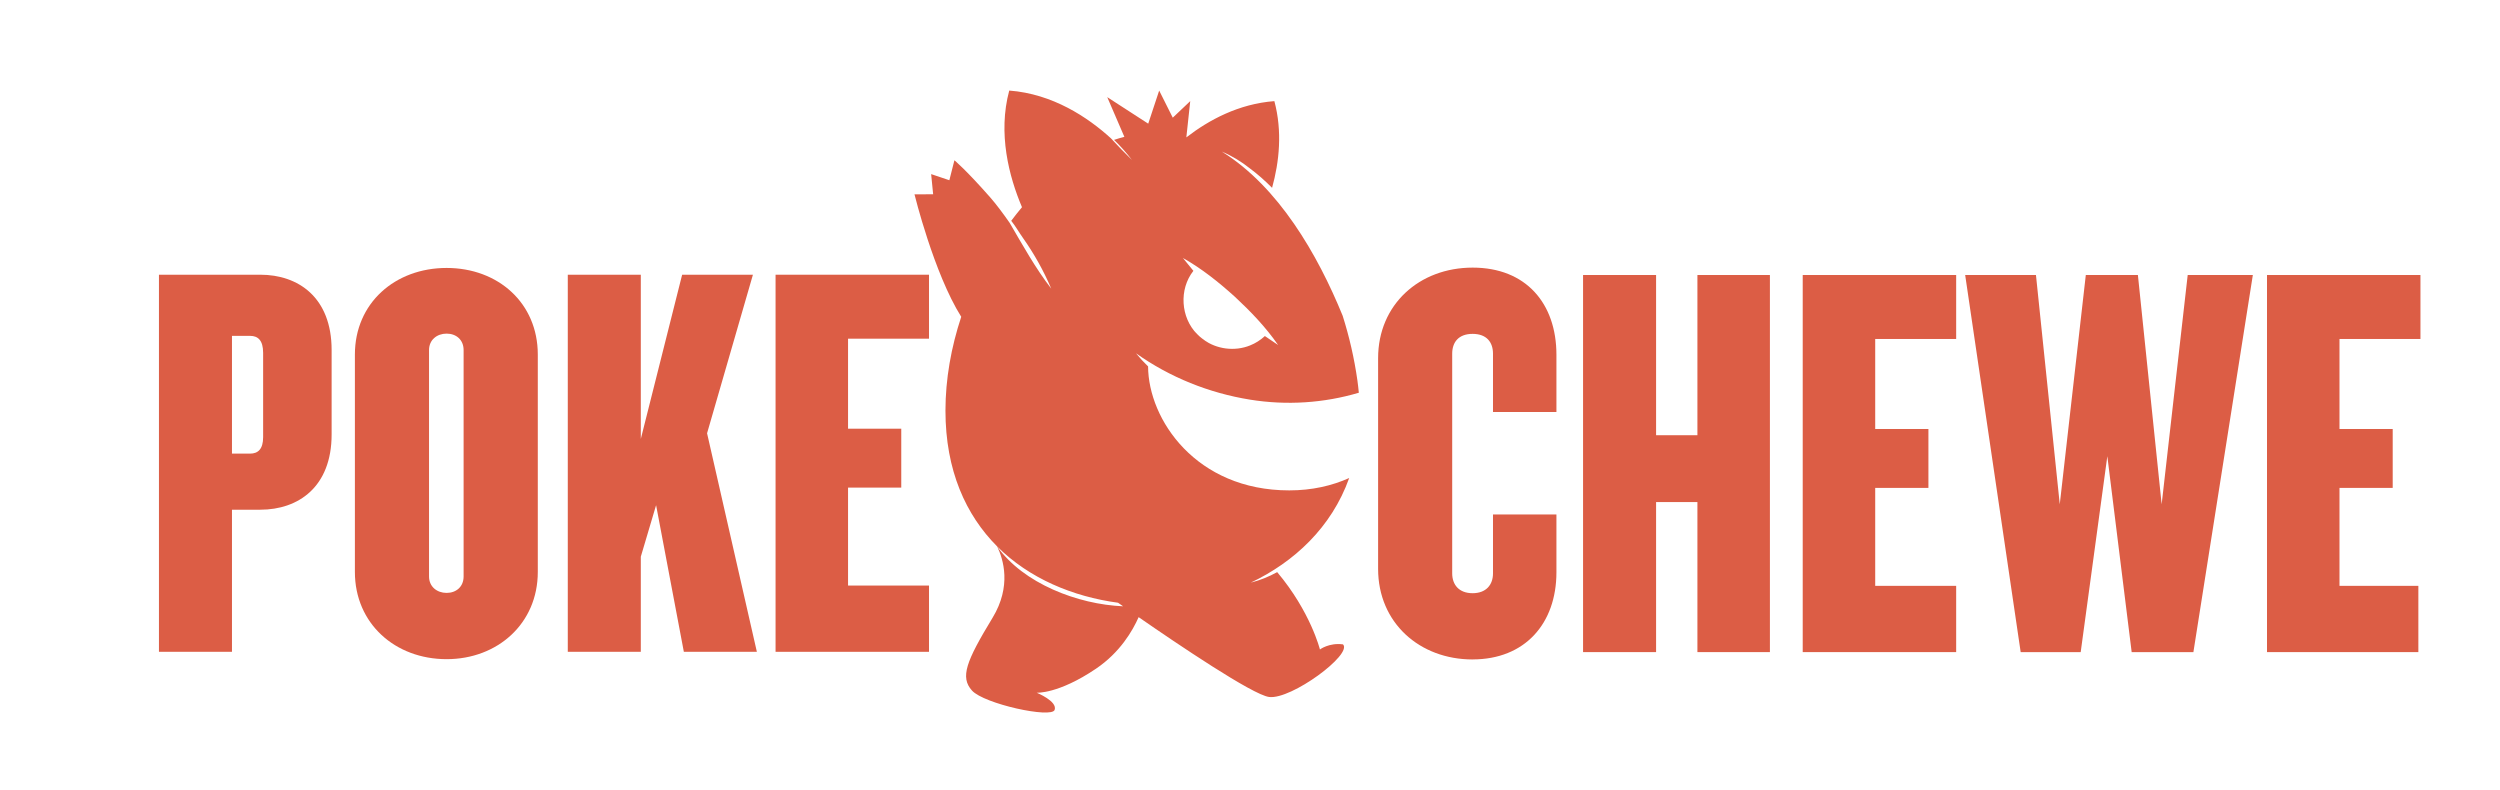
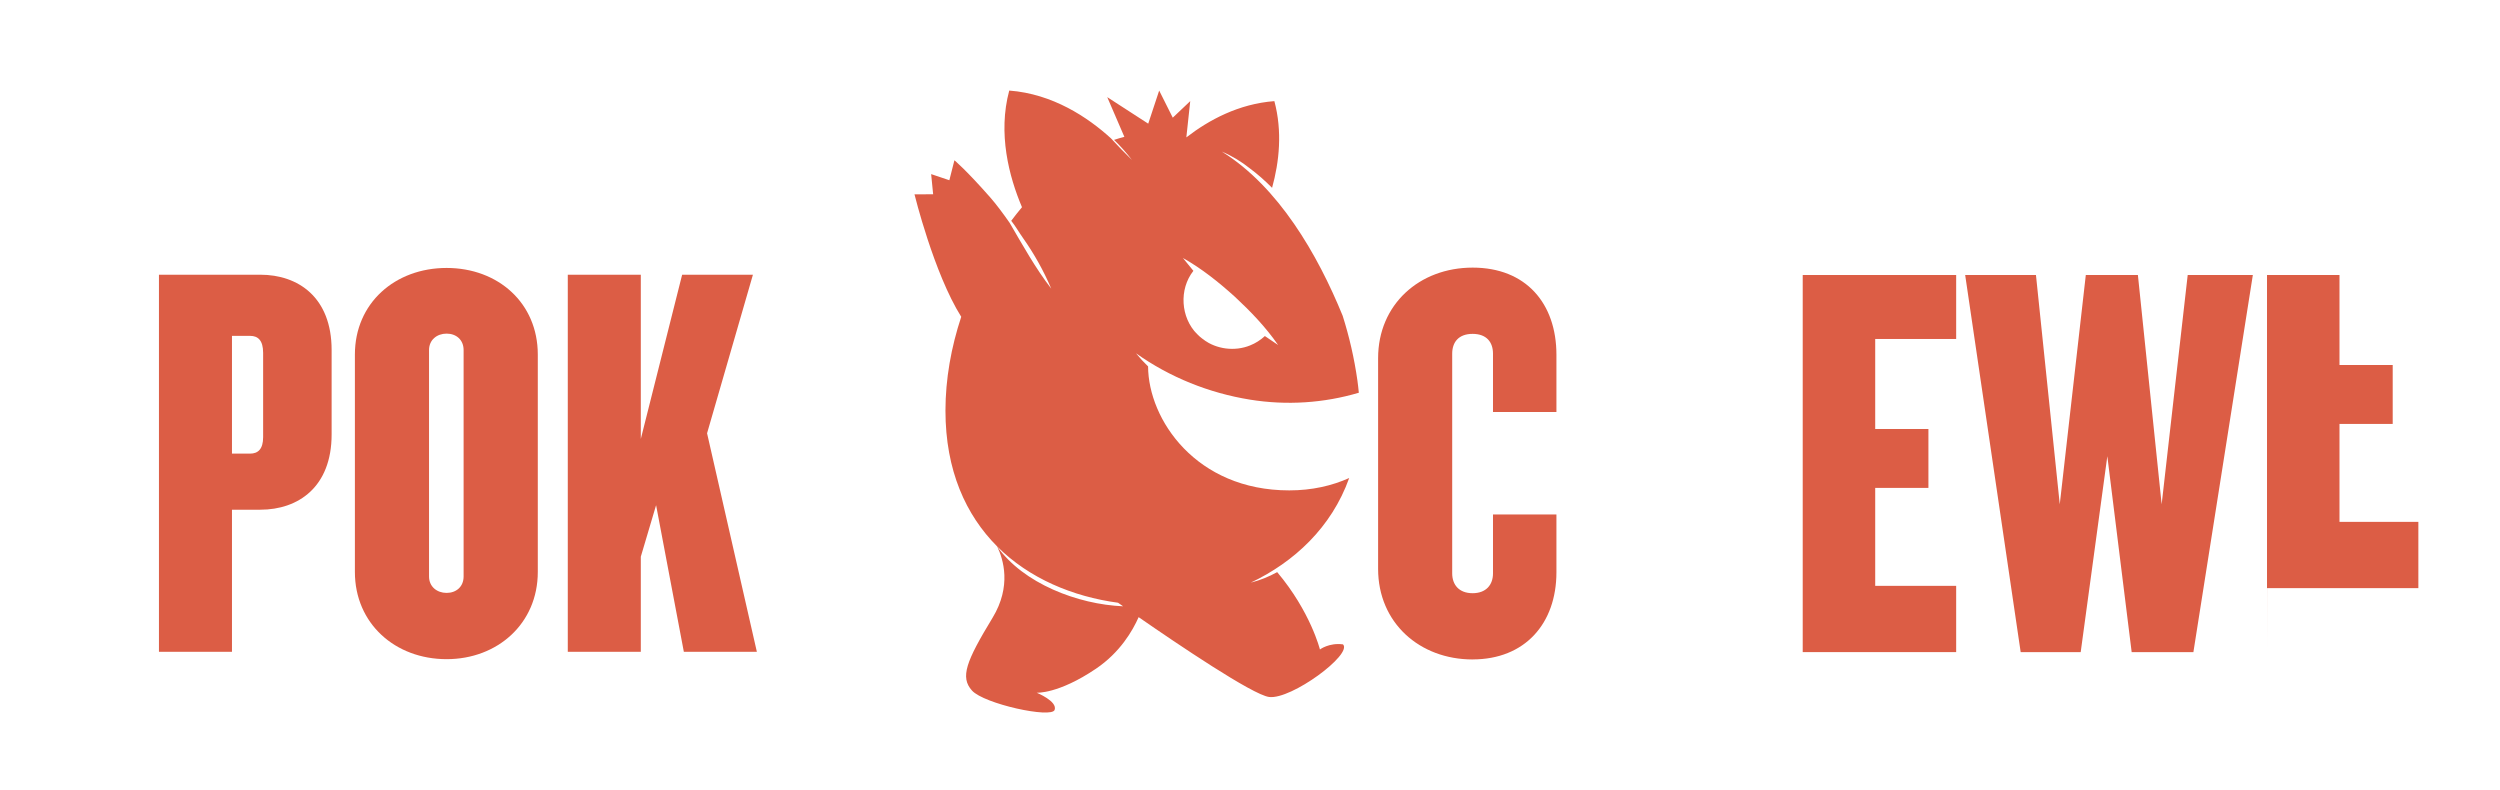
<svg xmlns="http://www.w3.org/2000/svg" id="Capa_1" viewBox="0 0 513.53 162.34">
  <defs>
    <style>.cls-1{fill:#dc5d45;}</style>
  </defs>
  <g>
    <path class="cls-1" d="m302.5,135.46c-10.93,0-19.42-7.56-19.42-18.61v-43.27c0-11.05,8.49-18.61,19.42-18.61s17.21,7.33,17.21,17.91v11.75h-13.03v-11.98c0-2.33-1.28-4.07-4.19-4.07s-4.19,1.74-4.19,4.07v45.13c0,2.33,1.4,4.07,4.19,4.07s4.19-1.74,4.19-4.07v-12.1h13.03v11.86c0,10.58-6.51,17.91-17.21,17.91Z" />
-     <path class="cls-1" d="m348.67,133.95v-30.82h-8.49v30.82h-15V56.49h15v32.91h8.49v-32.91h14.89v77.46h-14.89Z" />
    <path class="cls-1" d="m370.3,133.95V56.49h31.52v13.14h-16.63v18.49h10.93v12.1h-10.93v20.12h16.63v13.61h-31.52Z" />
    <path class="cls-1" d="m450.55,133.95h-12.68l-5-40.24-5.47,40.24h-12.33l-11.4-77.46h14.54l4.89,47.1,5.35-47.1h10.7l4.88,47.1,5.35-47.1h13.38l-12.21,77.46Z" />
-     <path class="cls-1" d="m465.67,133.95V56.49h31.52v13.14h-16.63v18.49h10.93v12.1h-10.93v20.12h16.2v13.61h-31.08Z" />
+     <path class="cls-1" d="m465.67,133.95V56.49h31.52h-16.63v18.49h10.93v12.1h-10.93v20.12h16.2v13.61h-31.08Z" />
  </g>
  <path class="cls-1" d="m204.82,112.24c1.28,2.61,3,8.17-.93,14.65-5.46,9-6.7,12.22-4.23,14.96,2.47,2.74,16.32,5.76,16.97,3.98.65-1.78-3.69-3.54-3.69-3.54,0,0,4.44.31,12.19-4.93,4.93-3.33,7.52-7.78,8.76-10.59,7.81,5.41,23.43,15.98,26.81,16.4,4.55.57,17.2-8.77,15.17-10.81-2.86-.38-4.74,1.05-4.74,1.05,0,0-1.92-7.75-8.78-15.89-1.71.95-3.54,1.68-5.43,2.16,8.88-4.21,16.6-11.34,20.22-21.49-3.55,1.59-7.65,2.54-12.32,2.54-19.14,0-28.94-14.56-28.99-25.47-.88-.84-1.71-1.74-2.48-2.69,6.96,4.94,15.03,8.17,23.42,9.52,7.56,1.22,15.19.7,22.35-1.42-.08-.82-.17-1.66-.29-2.51-.65-4.59-1.68-9.05-3.03-13.3-5.18-12.69-13.19-26.44-24.69-33.64-.02-.01-.04-.02-.06-.03-.02-.02-.05-.03-.07-.05,2.06.86,3.99,2.04,5.75,3.44,1.6,1.19,3.12,2.53,4.57,4,1.48-5.34,2.14-11.58.47-17.81-7.32.56-13.46,3.87-18.08,7.45l.8-7.45-3.59,3.4-2.79-5.57-2.25,6.8-8.42-5.45,3.52,8.16c-.71.18-1.42.38-2.12.62,1.33,1.29,2.56,2.67,3.68,4.13-1.49-1.44-2.92-2.93-4.32-4.45-4.8-4.36-11.97-9.13-20.89-9.81-2.37,8.82-.05,17.66,2.62,23.96-.76.9-1.49,1.83-2.21,2.79.84,1.04,1.63,2.43,2.4,3.51,2.3,3.25,4.26,6.76,5.82,10.43-3.24-4.19-5.87-8.94-8.54-13.51-1.38-1.98-2.77-3.83-3.99-5.23-4.99-5.68-7.36-7.63-7.36-7.63l-1.04,4.1-3.74-1.26.41,4.14-3.83.02s3.97,16.19,9.6,25.15c-2.06,6.23-3.24,12.77-3.24,19.28,0,12.27,4.19,21.45,10.63,27.9Zm40.32-56.6c-.51-.63-1.74-2.14-2.16-2.65,3.89,2.19,7.38,4.99,10.68,7.97,3.25,3.02,6.35,6.25,8.88,9.91-.53-.36-2.08-1.41-2.72-1.84-.89.82-1.92,1.48-3.03,1.92-3.14,1.28-6.9.8-9.61-1.21.37.27.76.5,1.16.71-.49-.26-.97-.57-1.43-.93-.17-.14-.35-.27-.51-.42-.26-.23-.5-.48-.73-.74.08.09.15.18.23.27-3.38-3.39-3.76-9.21-.76-13Zm-40.32,56.6c6.6,6.6,15.58,10.32,24.84,11.57.21.15.56.4,1.04.73-9.32-.39-20.52-4.7-25.88-12.3Z" />
  <g>
    <path class="cls-1" d="m53.47,104.7h-5.82v29.19h-15V56.43h20.82c7.79,0,14.65,4.65,14.65,15.47v17.33c0,10.82-6.86,15.47-14.65,15.47Zm.58-32.22c0-2.56-1.05-3.49-2.68-3.49h-3.72v24.19h3.72c1.63,0,2.68-.93,2.68-3.37v-17.33Z" />
    <path class="cls-1" d="m91.74,135.4c-10.58,0-18.84-7.33-18.84-17.91v-44.66c0-10.58,8.26-17.79,18.84-17.79s18.73,7.21,18.73,17.79v44.66c0,10.58-8.26,17.91-18.73,17.91Zm3.49-63.5c0-2.09-1.51-3.37-3.49-3.37s-3.61,1.28-3.61,3.37v46.52c0,2.09,1.63,3.37,3.61,3.37s3.49-1.28,3.49-3.37v-46.52Z" />
    <path class="cls-1" d="m140.47,133.89l-5.7-30.12-3.14,10.58v19.54h-15V56.43h15v33.73l8.49-33.73h14.54l-9.42,32.57,10.23,44.89h-15Z" />
-     <path class="cls-1" d="m159.31,133.89V56.43h31.52v13.14h-16.63v18.49h10.93v12.1h-10.93v20.12h16.63v13.61h-31.52Z" />
  </g>
</svg>